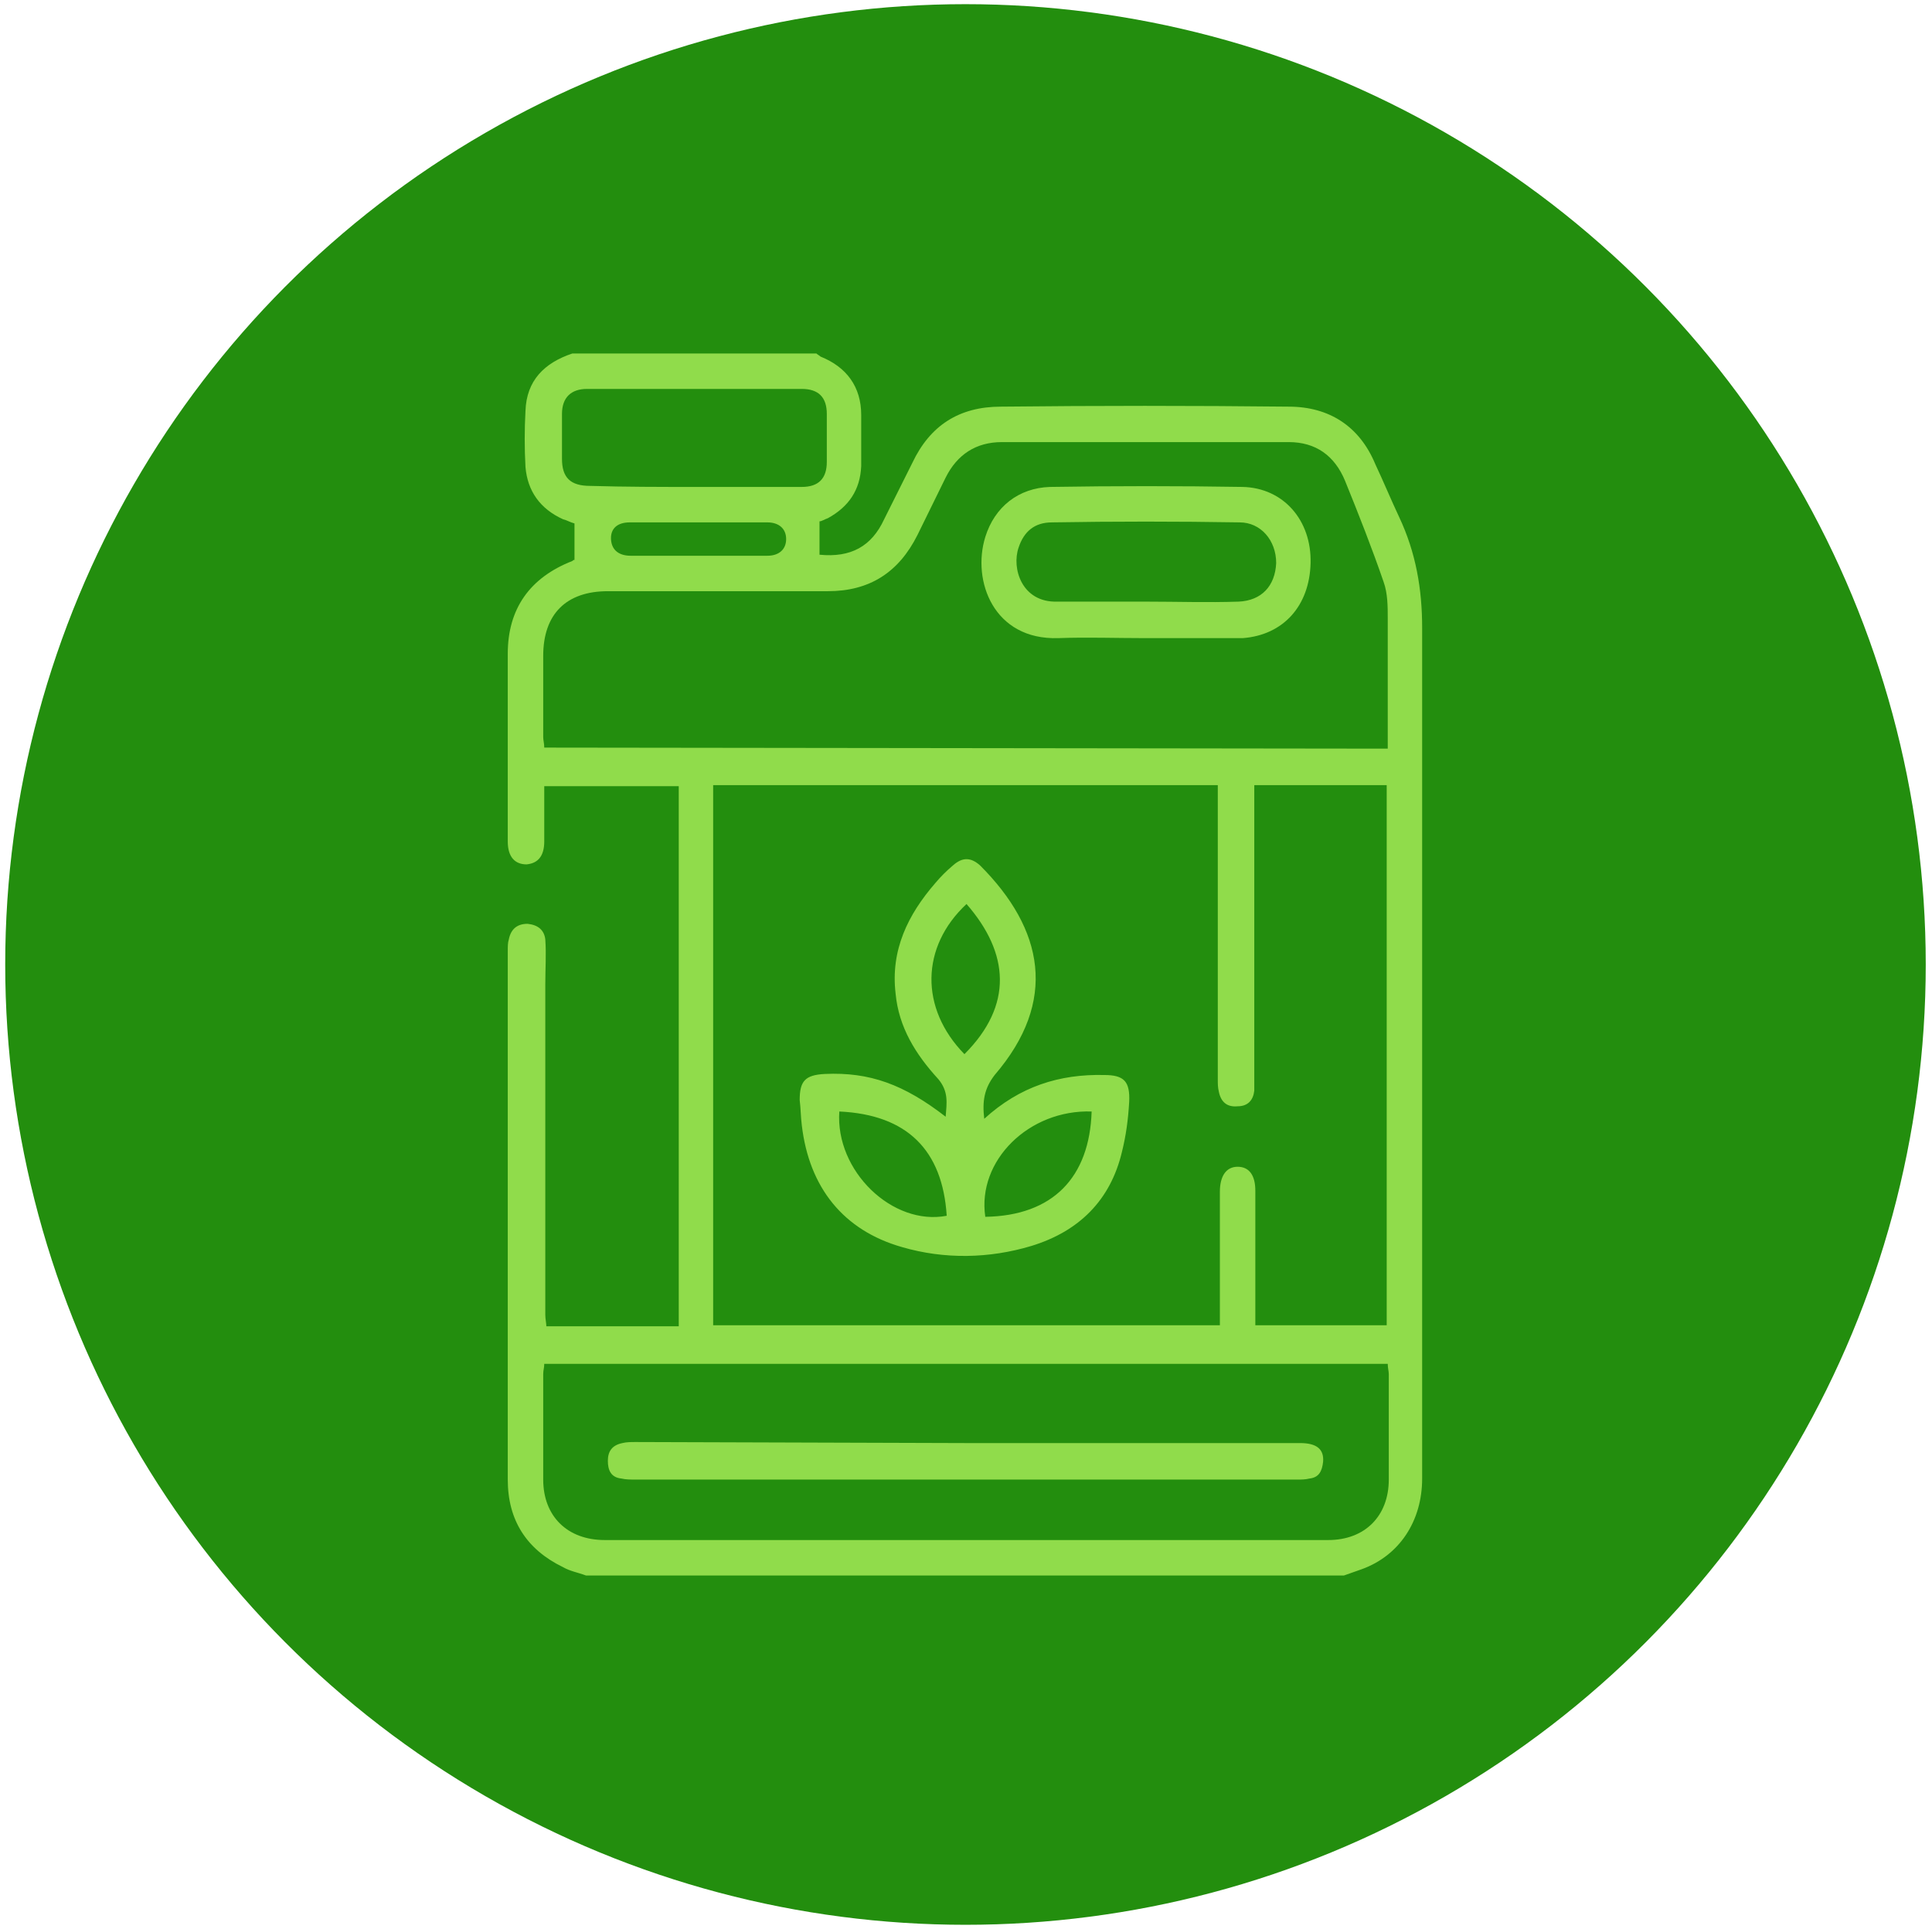
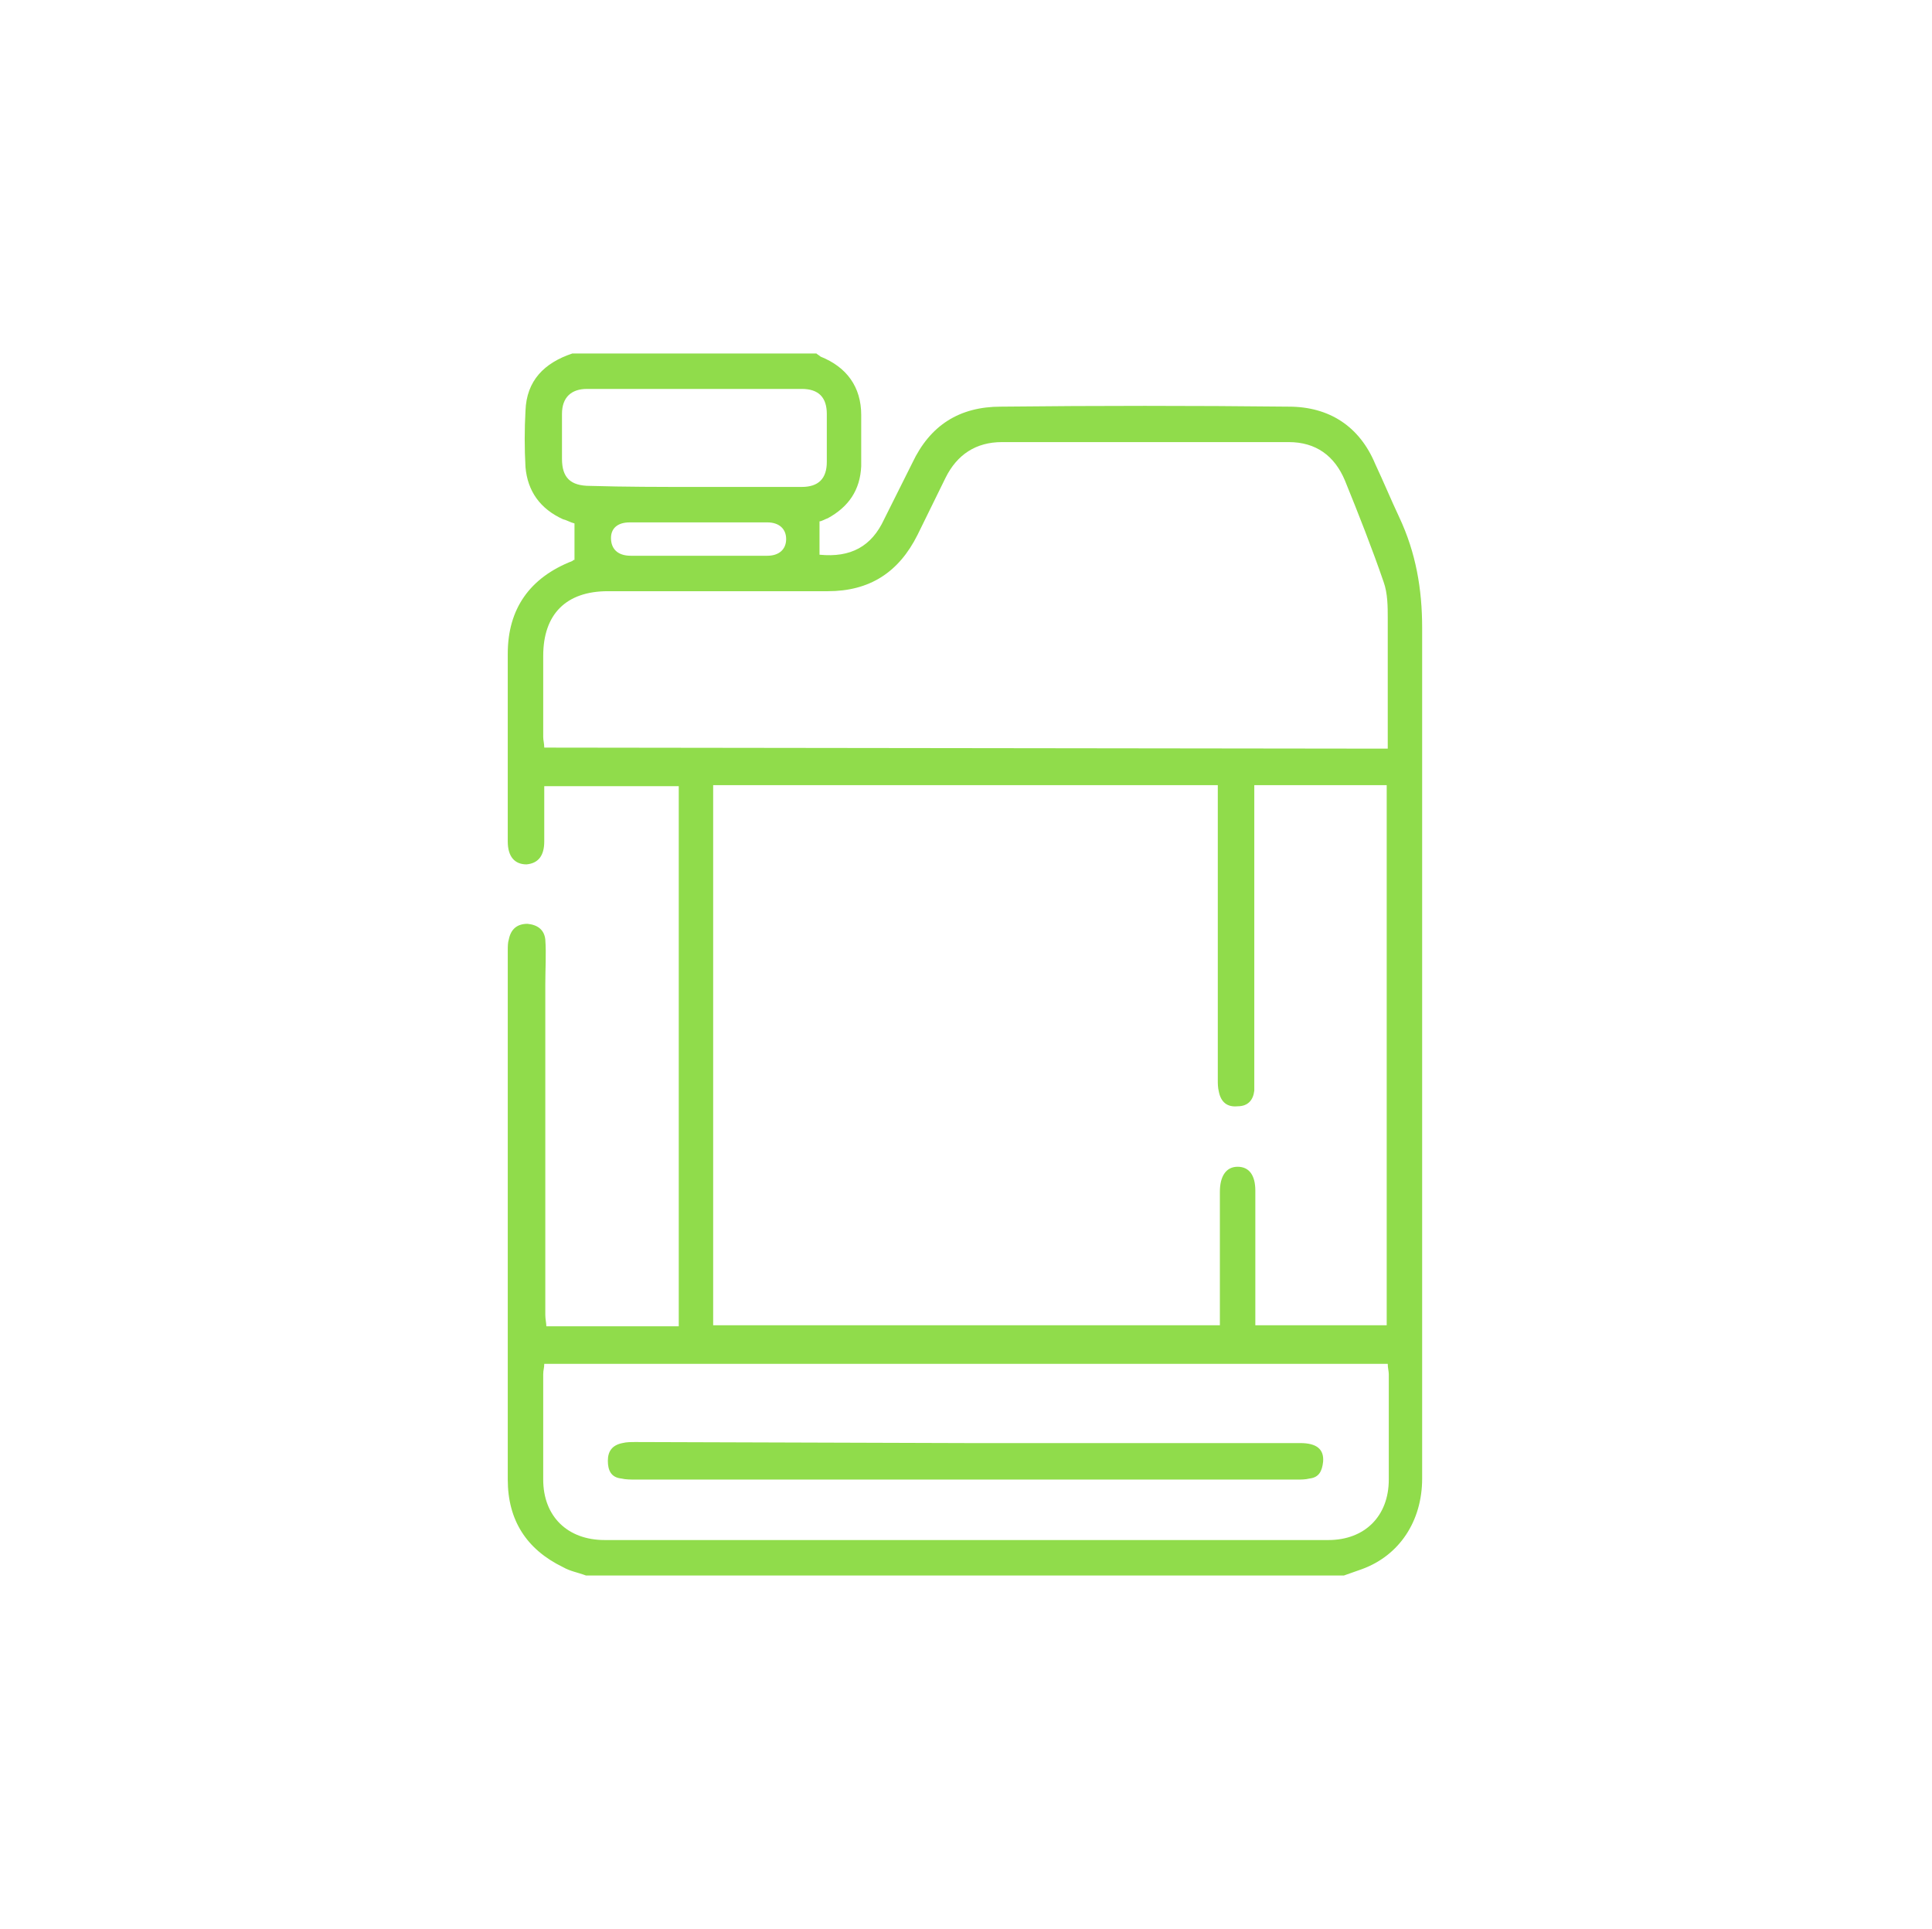
<svg xmlns="http://www.w3.org/2000/svg" version="1.1" id="Camada_1" x="0px" y="0px" viewBox="0 0 185.3 185" style="enable-background:new 0 0 185.3 185;" xml:space="preserve">
  <style type="text/css">
	.st0{fill:#238E0E;}
	.st1{fill:#90DC4B;}
</style>
-   <circle class="st0" cx="92.6" cy="92.5" r="92.1" />
  <g>
    <path class="st1" d="M56.2,151.1c-0.8-0.3-1.5-0.4-2.2-0.8c-3.5-1.7-5.3-4.5-5.3-8.4c0-9.3,0-18.6,0-27.9c0-7.6,0-15.2,0-22.8   c0-0.4,0-0.8,0.1-1.1c0.2-1,0.8-1.5,1.8-1.5c1,0.1,1.6,0.6,1.7,1.5c0.1,1.4,0,2.8,0,4.3c0,10.6,0,21.1,0,31.7   c0,0.4,0.1,0.8,0.1,1.1h12.7V75.4H52.2c0,1.8,0,3.5,0,5.3c0,1.4-0.6,2.1-1.7,2.2c-1.1,0-1.8-0.7-1.8-2.2c0-6,0-12,0-18   c0-4.3,2.1-7.3,6.2-8.9c0.1-0.1,0.1-0.1,0.2-0.1v-3.5c-0.4-0.1-0.7-0.3-1.1-0.4c-2.2-1-3.4-2.7-3.6-5c-0.1-1.8-0.1-3.6,0-5.4   c0.1-2.9,1.8-4.6,4.5-5.5h23.4c0.1,0.1,0.3,0.2,0.4,0.3c2.5,1,3.9,2.9,3.9,5.6c0,1.7,0,3.3,0,4.9c-0.1,2.3-1.2,3.9-3.2,5   c-0.3,0.1-0.6,0.3-0.8,0.3v3.2c3,0.3,5-0.8,6.2-3.4c0.9-1.8,1.8-3.6,2.7-5.4c1.7-3.6,4.5-5.4,8.5-5.4c9.2-0.1,18.4-0.1,27.6,0   c3.9,0,6.8,1.9,8.3,5.5c0.8,1.7,1.5,3.4,2.3,5.1c1.6,3.4,2.2,6.9,2.2,10.6c0,16.6,0,33.1,0,49.7c0,10.6,0,21.3,0,31.9   c0,4.1-2.2,7.4-5.8,8.7c-0.6,0.2-1.1,0.4-1.7,0.6H56.2z M133,127.3v-52h-12.7v1.1c0,9.1,0,18.2,0,27.3c0,0.3,0,0.6,0,0.9   c-0.1,0.9-0.6,1.5-1.6,1.5c-1,0.1-1.6-0.4-1.8-1.4c-0.1-0.4-0.1-0.8-0.1-1.1c0-9,0-18,0-27v-1.3H68.4v51.8H117c0-4.3,0-8.5,0-12.8   c0-1.5,0.6-2.4,1.7-2.4s1.7,0.8,1.7,2.3c0,3.9,0,7.8,0,11.7c0,0.4,0,0.8,0,1.2H133L133,127.3L133,127.3z M133.1,71.8v-1.2   c0-3.8,0-7.6,0-11.3c0-1.1,0-2.4-0.4-3.5c-1.1-3.2-2.4-6.5-3.7-9.7c-1-2.4-2.8-3.7-5.4-3.7c-9.2,0-18.3,0-27.5,0   c-2.5,0-4.3,1.2-5.4,3.4c-0.9,1.8-1.8,3.7-2.7,5.5c-1.8,3.6-4.6,5.4-8.6,5.4c-7.1,0-14.1,0-21.1,0c-4,0-6.2,2.2-6.2,6.2   c0,2.6,0,5.2,0,7.8c0,0.3,0.1,0.6,0.1,1L133.1,71.8z M52.2,130.8c0,0.4-0.1,0.6-0.1,1c0,3.4,0,6.7,0,10.1c0,3.5,2.3,5.8,5.9,5.8   c23.1,0,46.2,0,69.4,0c3.5,0,5.8-2.3,5.8-5.8c0-3.4,0-6.7,0-10.1c0-0.3-0.1-0.6-0.1-1H52.2z M66.6,46.7c3.4,0,6.9,0,10.3,0   c1.6,0,2.4-0.8,2.4-2.4c0-1.5,0-3.1,0-4.6c0-1.6-0.8-2.4-2.4-2.4c-6.9,0-13.8,0-20.6,0c-1.5,0-2.4,0.8-2.4,2.4c0,1.5,0,2.9,0,4.3   c0,1.8,0.8,2.6,2.7,2.6C60,46.7,63.3,46.7,66.6,46.7L66.6,46.7z M67,53.3c2.2,0,4.4,0,6.6,0c1.1,0,1.8-0.6,1.8-1.6   c0-1-0.7-1.6-1.8-1.6c-4.4,0-8.9,0-13.2,0c-1.2,0-1.8,0.6-1.8,1.5c0,1,0.6,1.7,1.9,1.7C62.5,53.3,64.7,53.3,67,53.3L67,53.3z" />
-     <path class="st1" d="M94.4,107.3c3.4-3.1,7.2-4.3,11.5-4.2c1.9,0,2.5,0.6,2.4,2.6c-0.1,1.7-0.3,3.2-0.7,4.8c-1.1,4.6-4.1,7.6-8.7,9   c-4,1.2-8.3,1.3-12.4,0.1c-5.6-1.6-8.9-5.7-9.6-11.7c-0.1-0.8-0.1-1.6-0.2-2.4c0-1.8,0.5-2.4,2.4-2.5c4.3-0.2,7.6,1,11.6,4.1   c0.1-1.3,0.3-2.4-0.7-3.6c-2.2-2.4-3.8-5-4.1-8.2c-0.5-4.2,1.2-7.6,3.8-10.6c0.5-0.6,1.1-1.2,1.7-1.7c0.9-0.8,1.7-0.8,2.6,0   c6.1,6.1,7.5,13,1.4,20.1C94.4,104.4,94.2,105.6,94.4,107.3z M80.5,106.6c-0.4,5.7,5.1,11,10.3,10C90.4,110.3,87,106.9,80.5,106.6   L80.5,106.6z M104.7,106.6c-6-0.2-11,4.7-10.2,10.1C101,116.6,104.5,112.9,104.7,106.6z M92.7,86.7c-4.4,4.1-4.5,10-0.2,14.4   C97.2,96.4,96.8,91.4,92.7,86.7z" />
-     <path class="st1" d="M109.8,61.2c-2.8,0-5.5-0.1-8.3,0c-6.2,0.2-8.3-5.5-7-9.7c0.9-2.9,3.2-4.7,6.2-4.8c6.2-0.1,12.4-0.1,18.5,0   c3.9,0.1,6.6,3.2,6.5,7.3s-2.6,6.9-6.5,7.2c-0.1,0-0.3,0-0.4,0L109.8,61.2L109.8,61.2z M109.9,57.7L109.9,57.7c3,0,5.9,0.1,8.9,0   c2.2-0.1,3.5-1.5,3.6-3.7c0-2.2-1.5-3.9-3.5-3.9c-6-0.1-12-0.1-18,0c-1.7,0-2.7,0.9-3.2,2.4c-0.7,2,0.3,5.3,3.7,5.2   C104.2,57.7,107,57.7,109.9,57.7L109.9,57.7z" />
    <path class="st1" d="M92.7,138.4c10.7,0,21.4,0,32,0c1.6,0,2.3,0.6,2.2,1.8c-0.1,0.9-0.4,1.5-1.3,1.6c-0.4,0.1-0.8,0.1-1.1,0.1   c-21.1,0-42.4,0-63.6,0c-0.4,0-0.9,0-1.3-0.1c-1-0.1-1.3-0.8-1.3-1.7c0-0.9,0.4-1.5,1.4-1.7c0.4-0.1,0.8-0.1,1.3-0.1L92.7,138.4   L92.7,138.4z" />
  </g>
</svg>